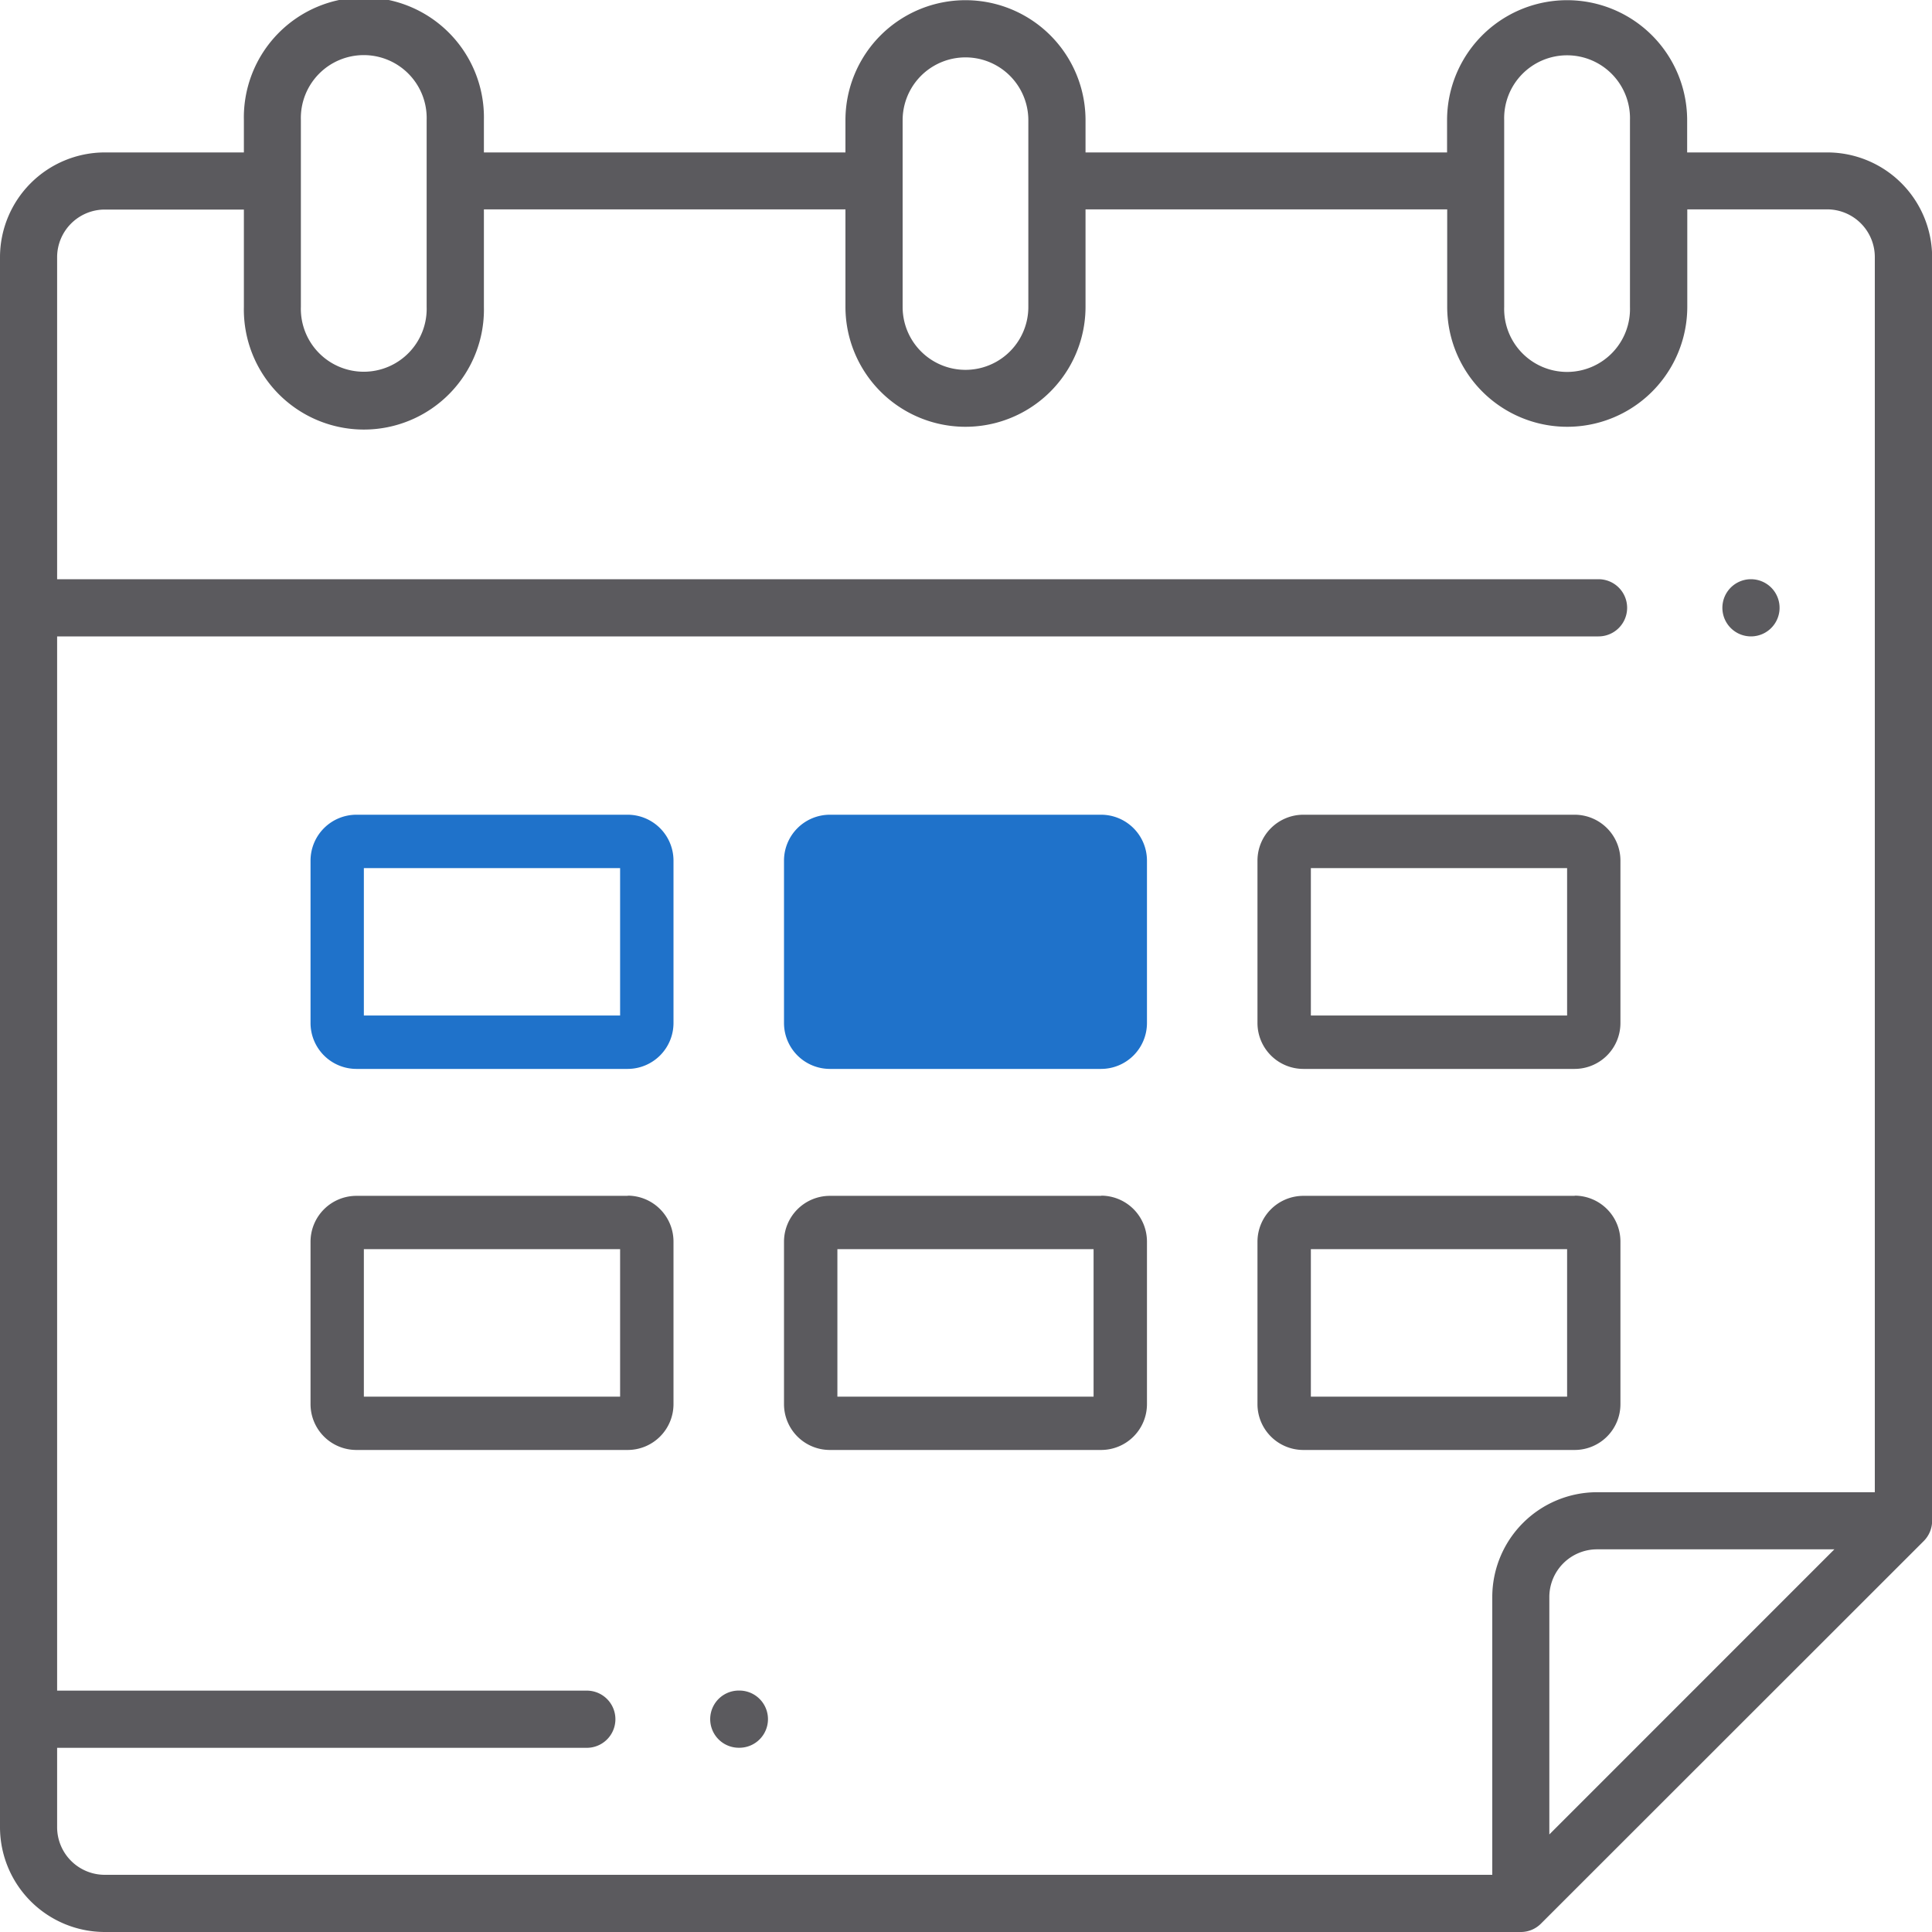
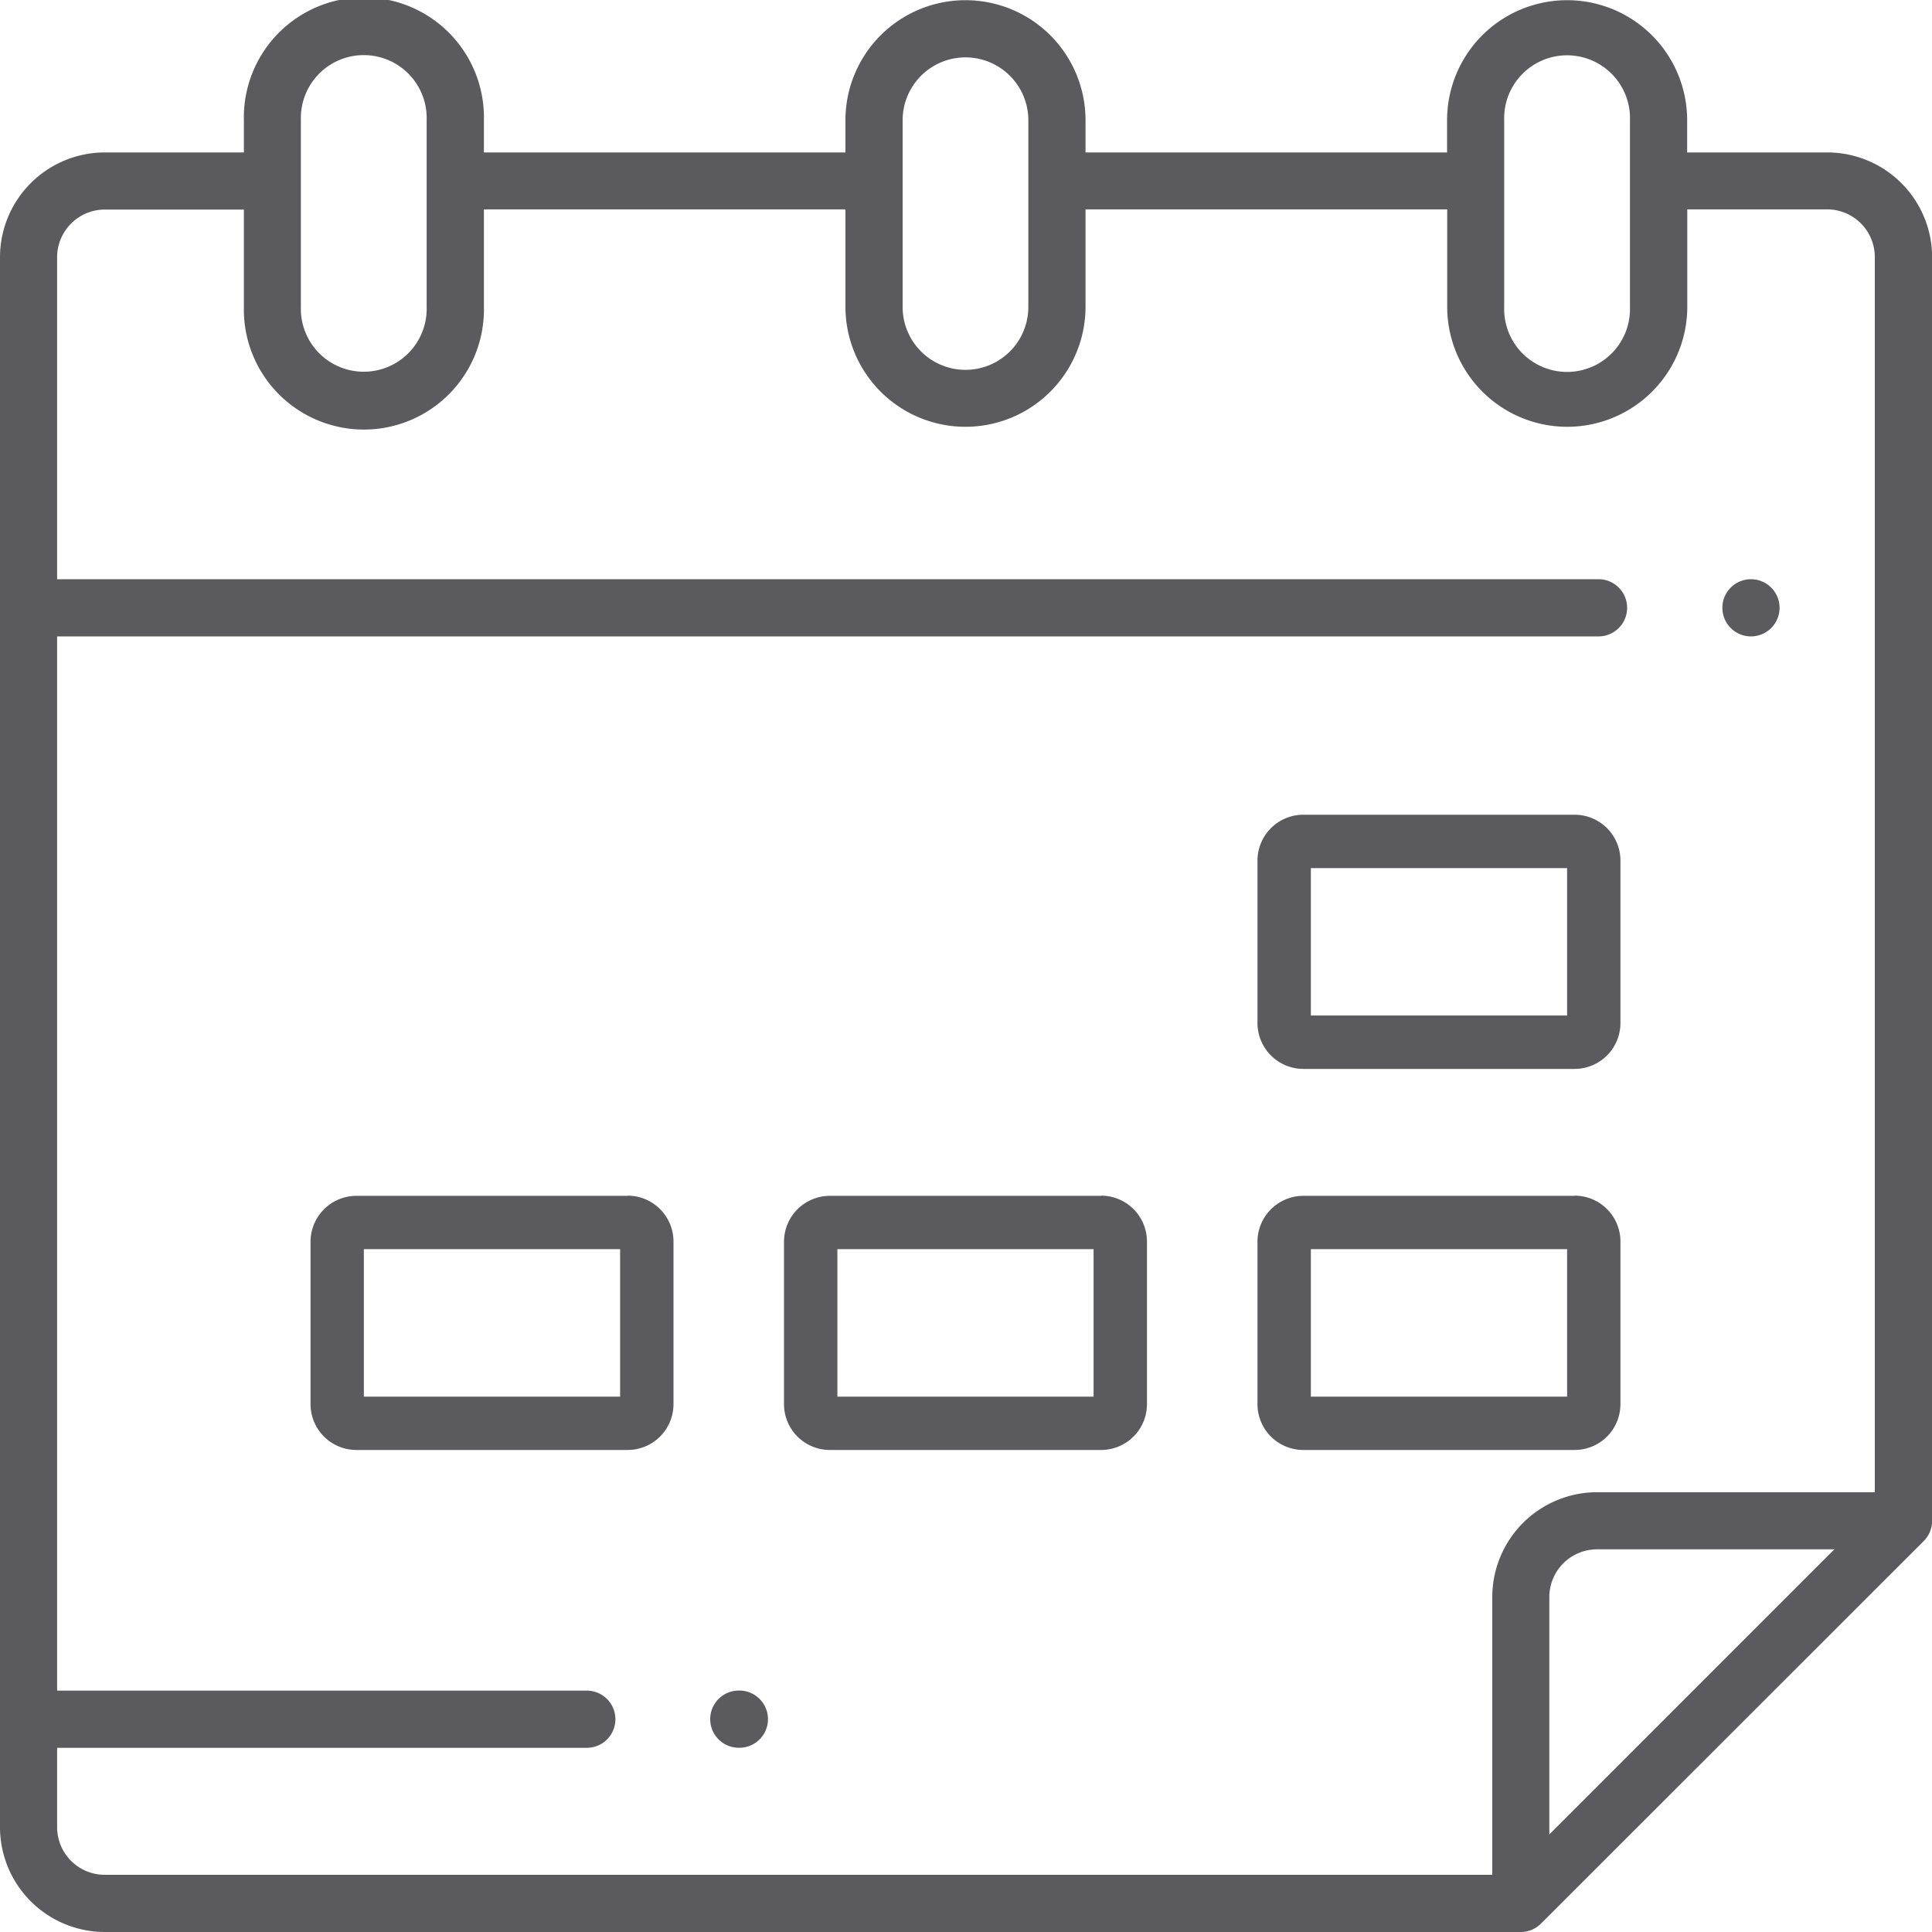
<svg xmlns="http://www.w3.org/2000/svg" width="300" height="300" viewBox="0 0 300 300">
  <defs>
    <style>.a{fill:#5b5a5e;}.b{fill:#1f72ca;}</style>
  </defs>
  <path class="a" d="M272.17,90.43a4.44,4.44,0,1,0,3.14,1.3A4.46,4.46,0,0,0,272.17,90.43ZM115.07,263H115a4.44,4.44,0,1,0,0,8.88h.09a4.44,4.44,0,1,0,0-8.88ZM284,24.16H262.26v-5a18.64,18.64,0,1,0-37.28,0v5H168.84v-5a18.64,18.64,0,0,0-37.28,0v5H75.42v-5a18.64,18.64,0,1,0-37.27,0v5H16.55A16.29,16.29,0,0,0,.28,40.43V284.22a16.29,16.29,0,0,0,16.27,16.27H236.42a4.4,4.4,0,0,0,3.14-1.3h0L299,239.78a4.46,4.46,0,0,0,1.3-3.14V40.43A16.29,16.29,0,0,0,284,24.16Zm-50.15-5a9.77,9.77,0,1,1,19.53,0v29a9.77,9.77,0,1,1-19.53,0Zm-93.41,0a9.76,9.76,0,1,1,19.52,0v29a9.76,9.76,0,1,1-19.52,0ZM47,19.13a9.77,9.77,0,1,1,19.53,0v29a9.77,9.77,0,1,1-19.53,0ZM240.86,285.34V248.47a7.41,7.41,0,0,1,7.4-7.4h36.86ZM291.4,232.2H248.26A16.29,16.29,0,0,0,232,248.47v43.14H16.55a7.4,7.4,0,0,1-7.4-7.39V271.89H91.4a4.44,4.44,0,1,0,0-8.88H9.15V99.31H248.5a4.44,4.44,0,0,0,0-8.88H9.15v-50a7.41,7.41,0,0,1,7.4-7.4h21.6V48.12a18.64,18.64,0,1,0,37.27,0V33h56.14V48.12a18.64,18.64,0,0,0,37.28,0V33H225V48.12a18.64,18.64,0,1,0,37.28,0V33H284a7.41,7.41,0,0,1,7.4,7.4ZM244.8,127H202.65a7.13,7.13,0,0,0-7.11,7.11v25.25a7.13,7.13,0,0,0,7.11,7.11H244.8a7.12,7.12,0,0,0,7.1-7.11V134.11A7.12,7.12,0,0,0,244.8,127Zm-1.18,31.18H203.83V135.29h39.79Zm-145.86,28H55.6a7.13,7.13,0,0,0-7.1,7.1v25.26a7.12,7.12,0,0,0,7.1,7.1H97.76a7.12,7.12,0,0,0,7.1-7.1V193.25A7.13,7.13,0,0,0,97.76,186.15Zm-1.19,31.18H56.78v-22.9H96.57Zm74.71-31.18H129.12a7.13,7.13,0,0,0-7.1,7.1v25.26a7.12,7.12,0,0,0,7.1,7.1h42.16a7.12,7.12,0,0,0,7.1-7.1V193.25A7.13,7.13,0,0,0,171.28,186.15Zm-1.19,31.18H130.31v-22.9h39.78Zm74.71-31.18H202.65a7.13,7.13,0,0,0-7.11,7.1v25.26a7.12,7.12,0,0,0,7.11,7.1H244.8a7.11,7.11,0,0,0,7.1-7.1V193.25A7.12,7.12,0,0,0,244.8,186.15Zm-1.18,31.18H203.83v-22.9h39.79Z" transform="translate(-0.28 -0.49)" />
-   <path class="b" d="M97.76,127H55.6a7.13,7.13,0,0,0-7.1,7.11v25.25a7.13,7.13,0,0,0,7.1,7.11H97.76a7.13,7.13,0,0,0,7.1-7.11V134.11A7.13,7.13,0,0,0,97.76,127Zm-1.19,31.18H56.78V135.29H96.57ZM171.28,127H129.12a7.13,7.13,0,0,0-7.1,7.11v25.25a7.13,7.13,0,0,0,7.1,7.11h42.16a7.13,7.13,0,0,0,7.1-7.11V134.11A7.13,7.13,0,0,0,171.28,127Z" transform="translate(-0.28 -0.49)" />
</svg>